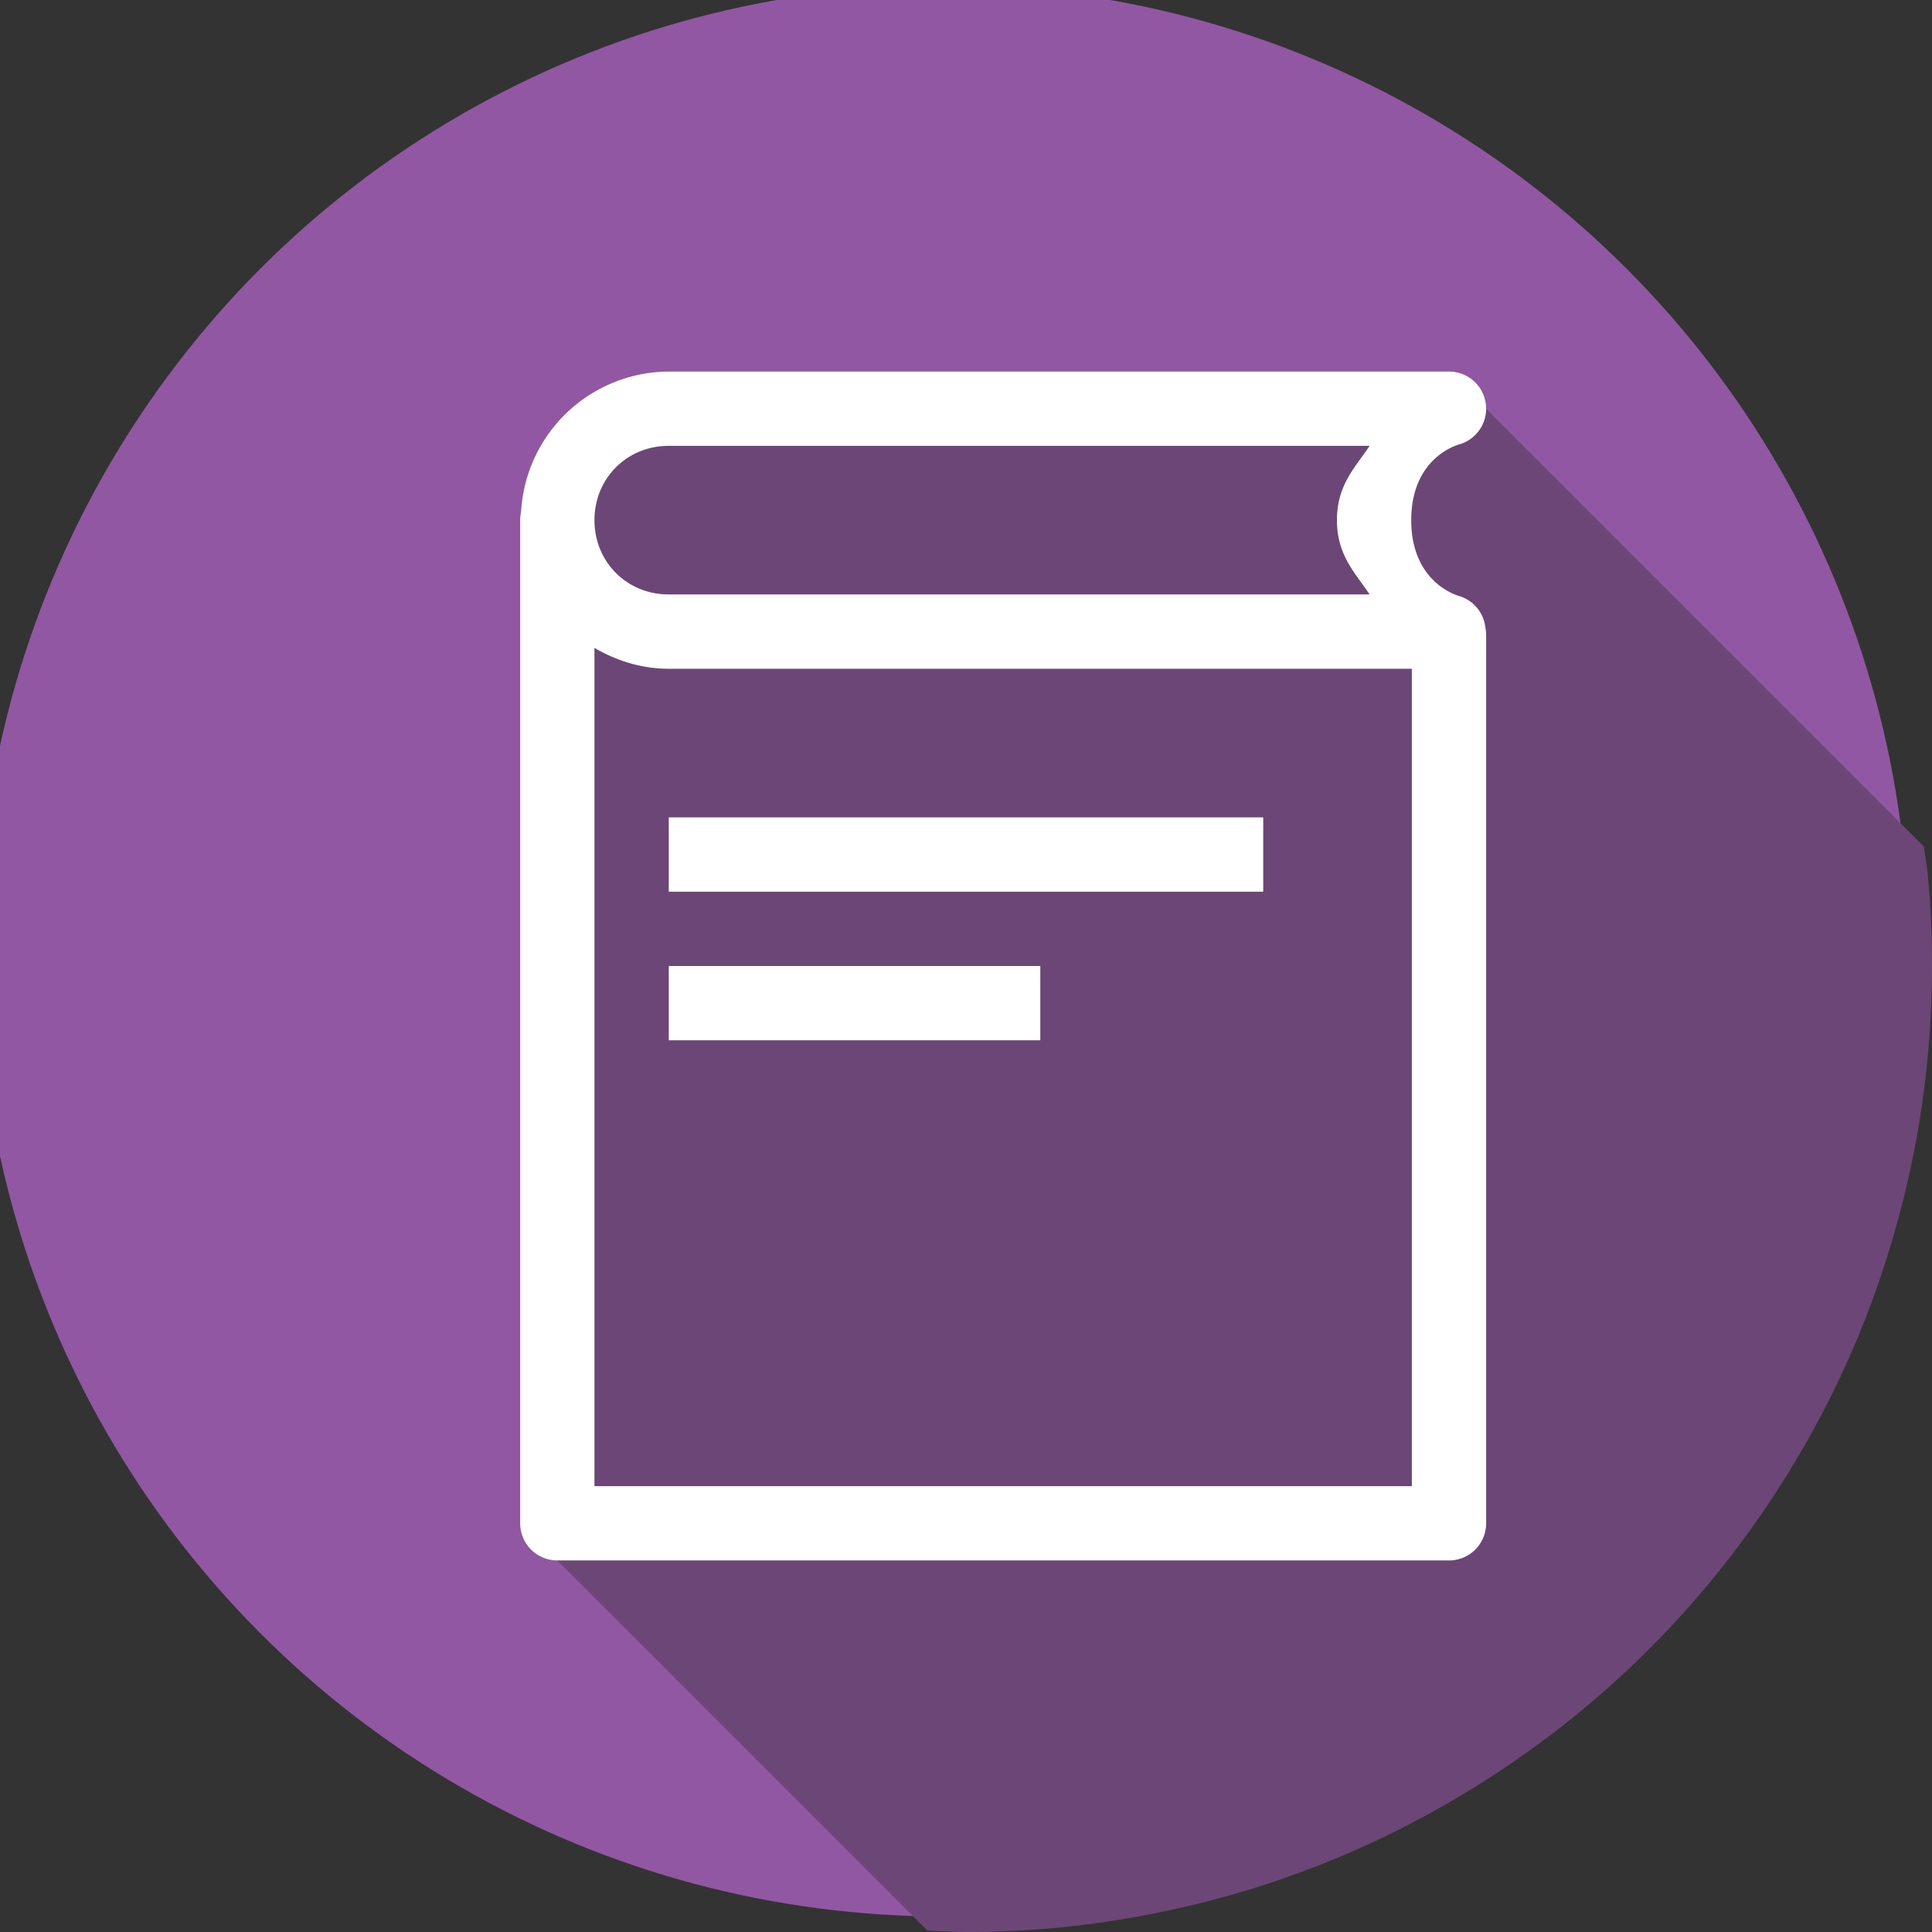
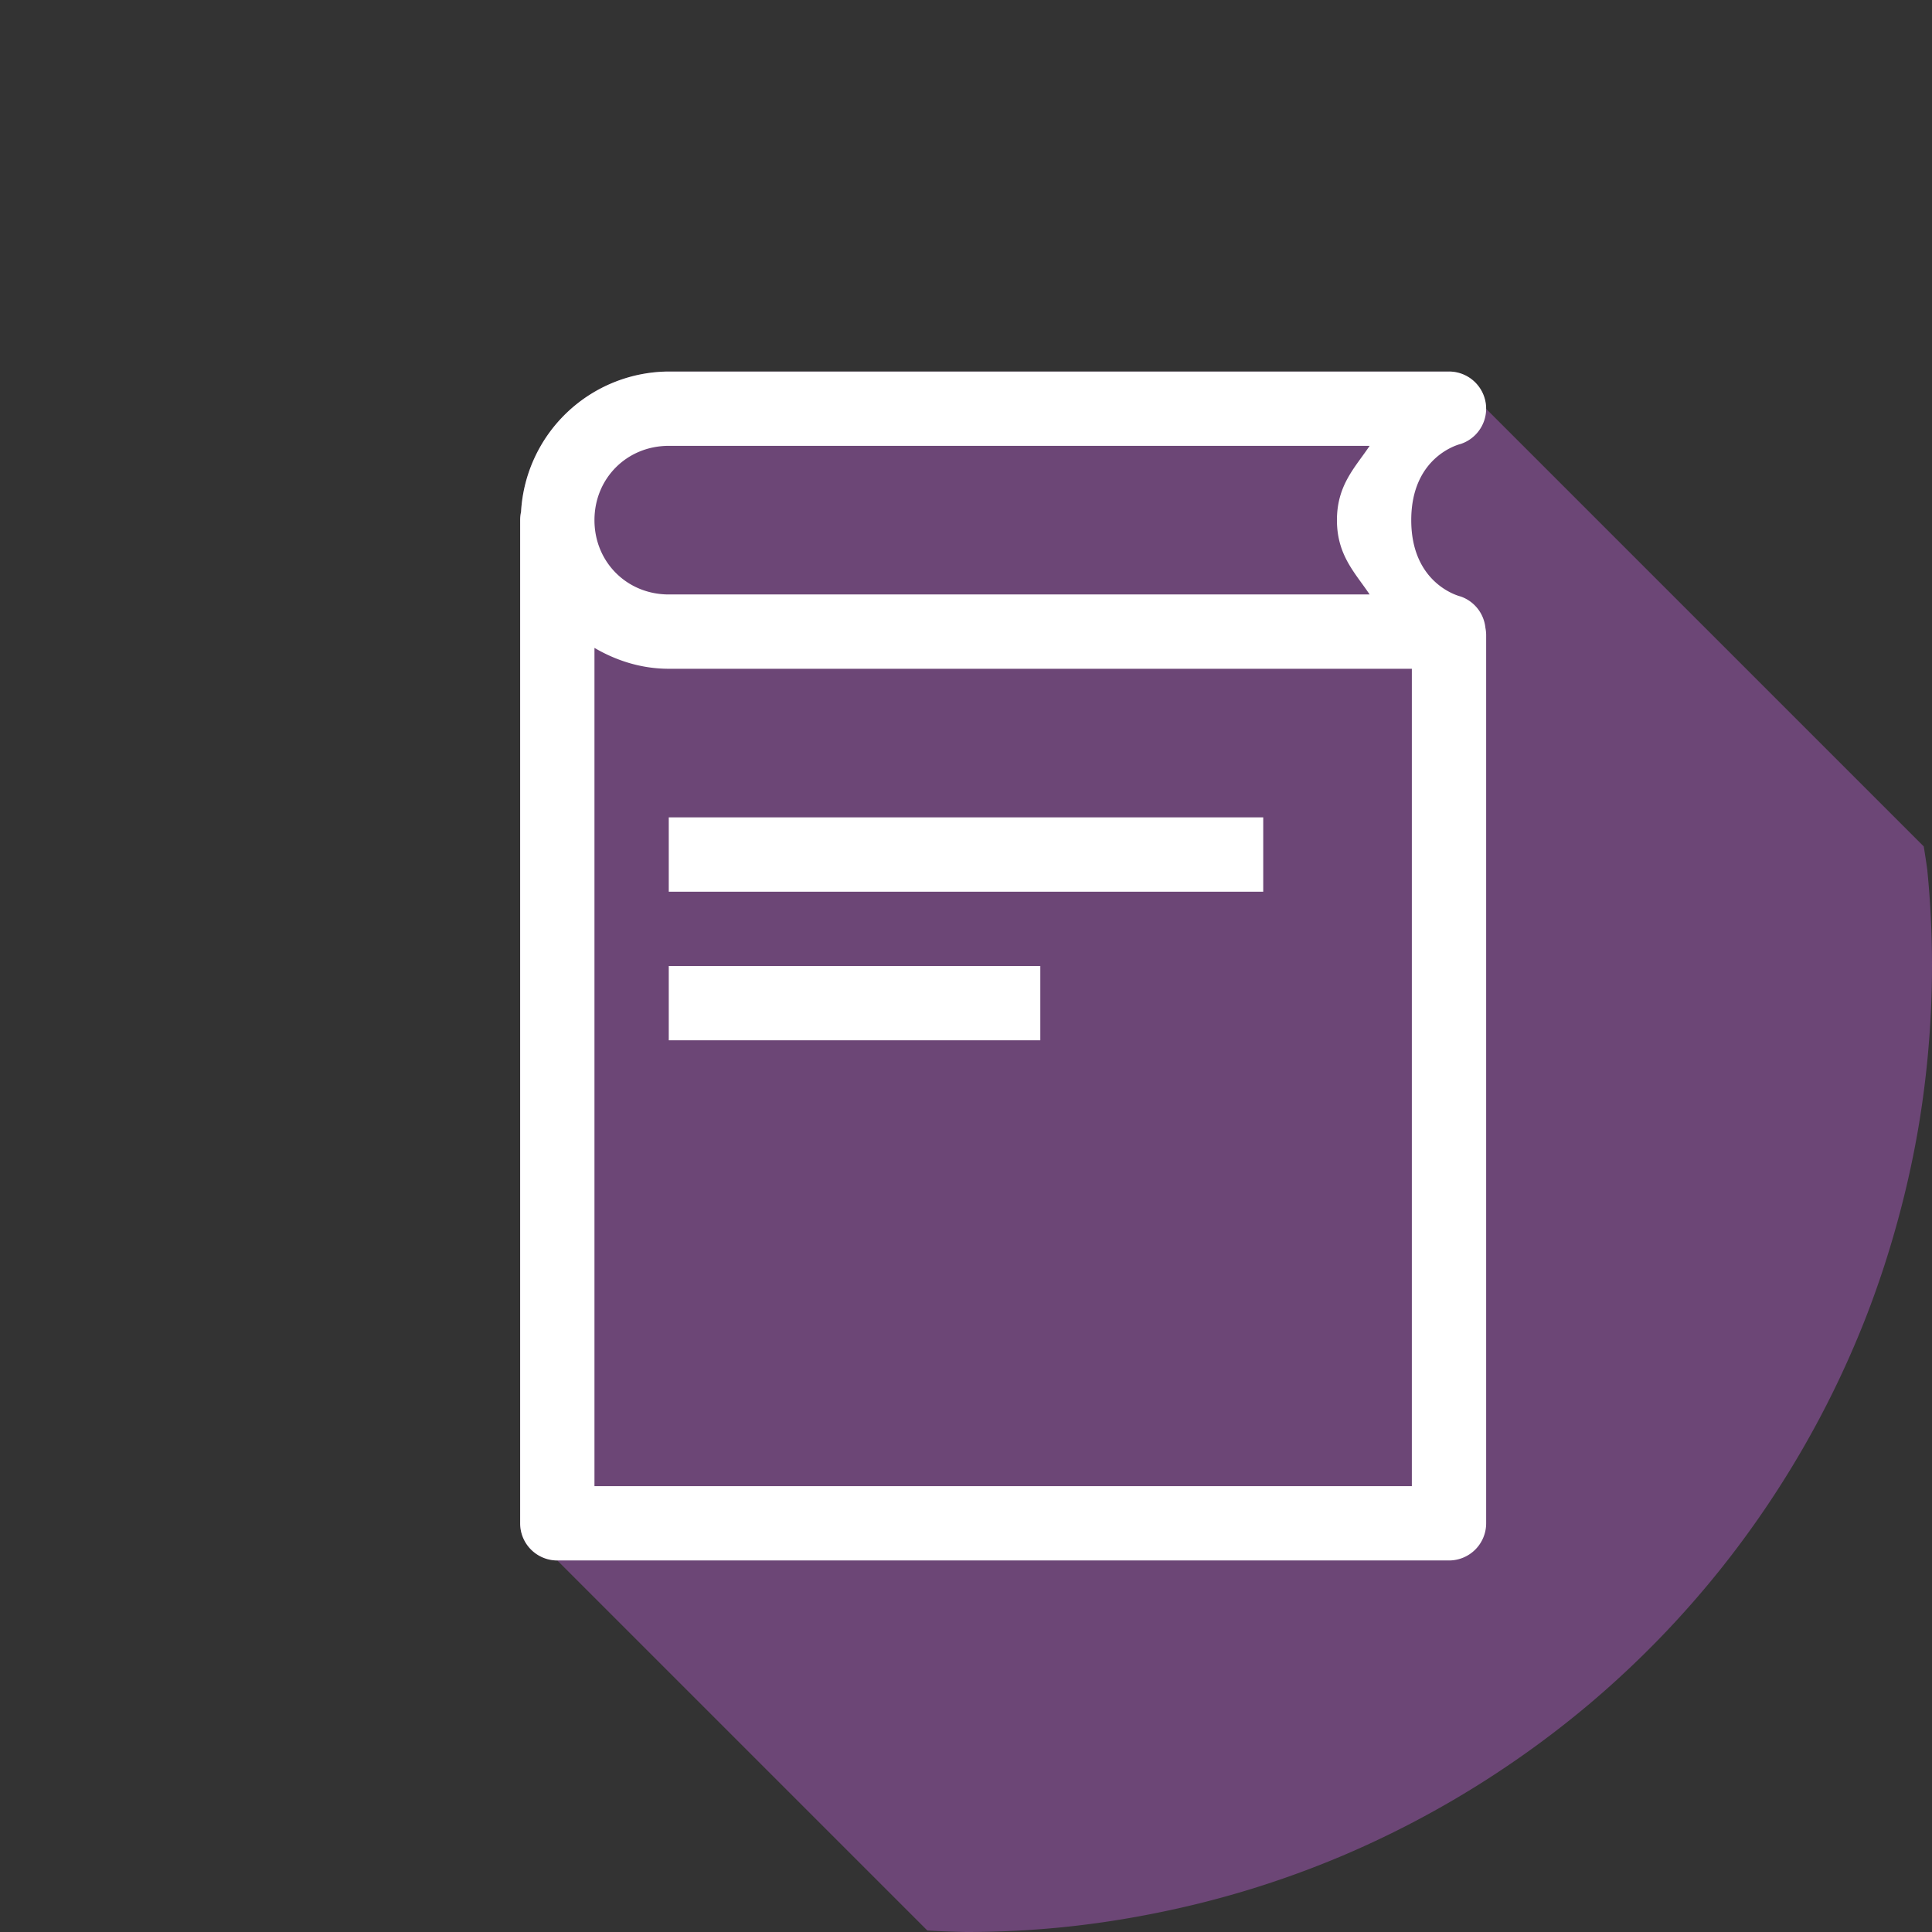
<svg xmlns="http://www.w3.org/2000/svg" width="26" height="26" id="design">
  <rect width="100%" height="100%" fill="#333333" stroke="none" />
  <g fill="#fff" transform="translate(5 -1031.361)">
-     <circle cx="657.054" cy="437.094" r="15.268" fill="#9257a2" fill-rule="evenodd" transform="translate(-551.456 672.192) scale(.851)" />
    <path fill="#6c4676" style="line-height:normal;text-indent:0;text-align:start;text-decoration-line:none;text-decoration-style:solid;text-decoration-color:#000;text-transform:none;block-progression:tb;isolation:auto;mix-blend-mode:normal" d="M12.48 25.98A13 13 0 0 0 13 26a13 13 0 0 0 1.297-.064 13 13 0 0 0 1.285-.196 13 13 0 0 0 1.26-.32 13 13 0 0 0 1.22-.445 13 13 0 0 0 1.17-.567 13 13 0 0 0 1.108-.68 13 13 0 0 0 1.035-.785 13 13 0 0 0 .951-.886 13 13 0 0 0 .858-.977 13 13 0 0 0 .755-1.057 13 13 0 0 0 .647-1.127 13 13 0 0 0 .531-1.185 13 13 0 0 0 .408-1.234 13 13 0 0 0 .286-1.268 13 13 0 0 0 .156-1.29A13 13 0 0 0 26 13a13 13 0 0 0-.064-1.299 13 13 0 0 0-.047-.31L19.998 5.5a.5.5 0 0 0-.5-.5H9a2.001 2.001 0 0 0-1.988 1.889A.5.5 0 0 0 7 7v13.5a.5.5 0 0 0 .5.5l4.98 4.98z" color="#000" font-family="sans-serif" font-weight="400" transform="translate(-5 1031.361)" />
    <path style="line-height:normal;text-indent:0;text-align:start;text-decoration-line:none;text-decoration-style:solid;text-decoration-color:#000;text-transform:none;block-progression:tb;isolation:auto;mix-blend-mode:normal" d="M4 0a2.001 2.001 0 0 0-1.988 1.889A.5.5 0 0 0 2 2v13.5a.5.5 0 0 0 .5.5h12a.5.5 0 0 0 .5-.5V3.559a.5.5 0 0 0-.01-.11.5.5 0 0 0-.334-.422s-.664-.155-.664-1.027c0-.872.664-1.025.664-1.025A.5.5 0 0 0 14.498 0H4Zm0 1h9.432c-.194.29-.44.526-.44 1 0 .473.246.71.44 1H4c-.563 0-1-.437-1-1s.437-1 1-1ZM3 3.719c.296.173.634.281 1 .281h10v11H3V3.719ZM4 6v1h8V6H4Zm0 2v1h5V8H4Z" color="#000" font-family="sans-serif" font-weight="400" overflow="visible" transform="translate(0 1036.361)" />
  </g>
</svg>